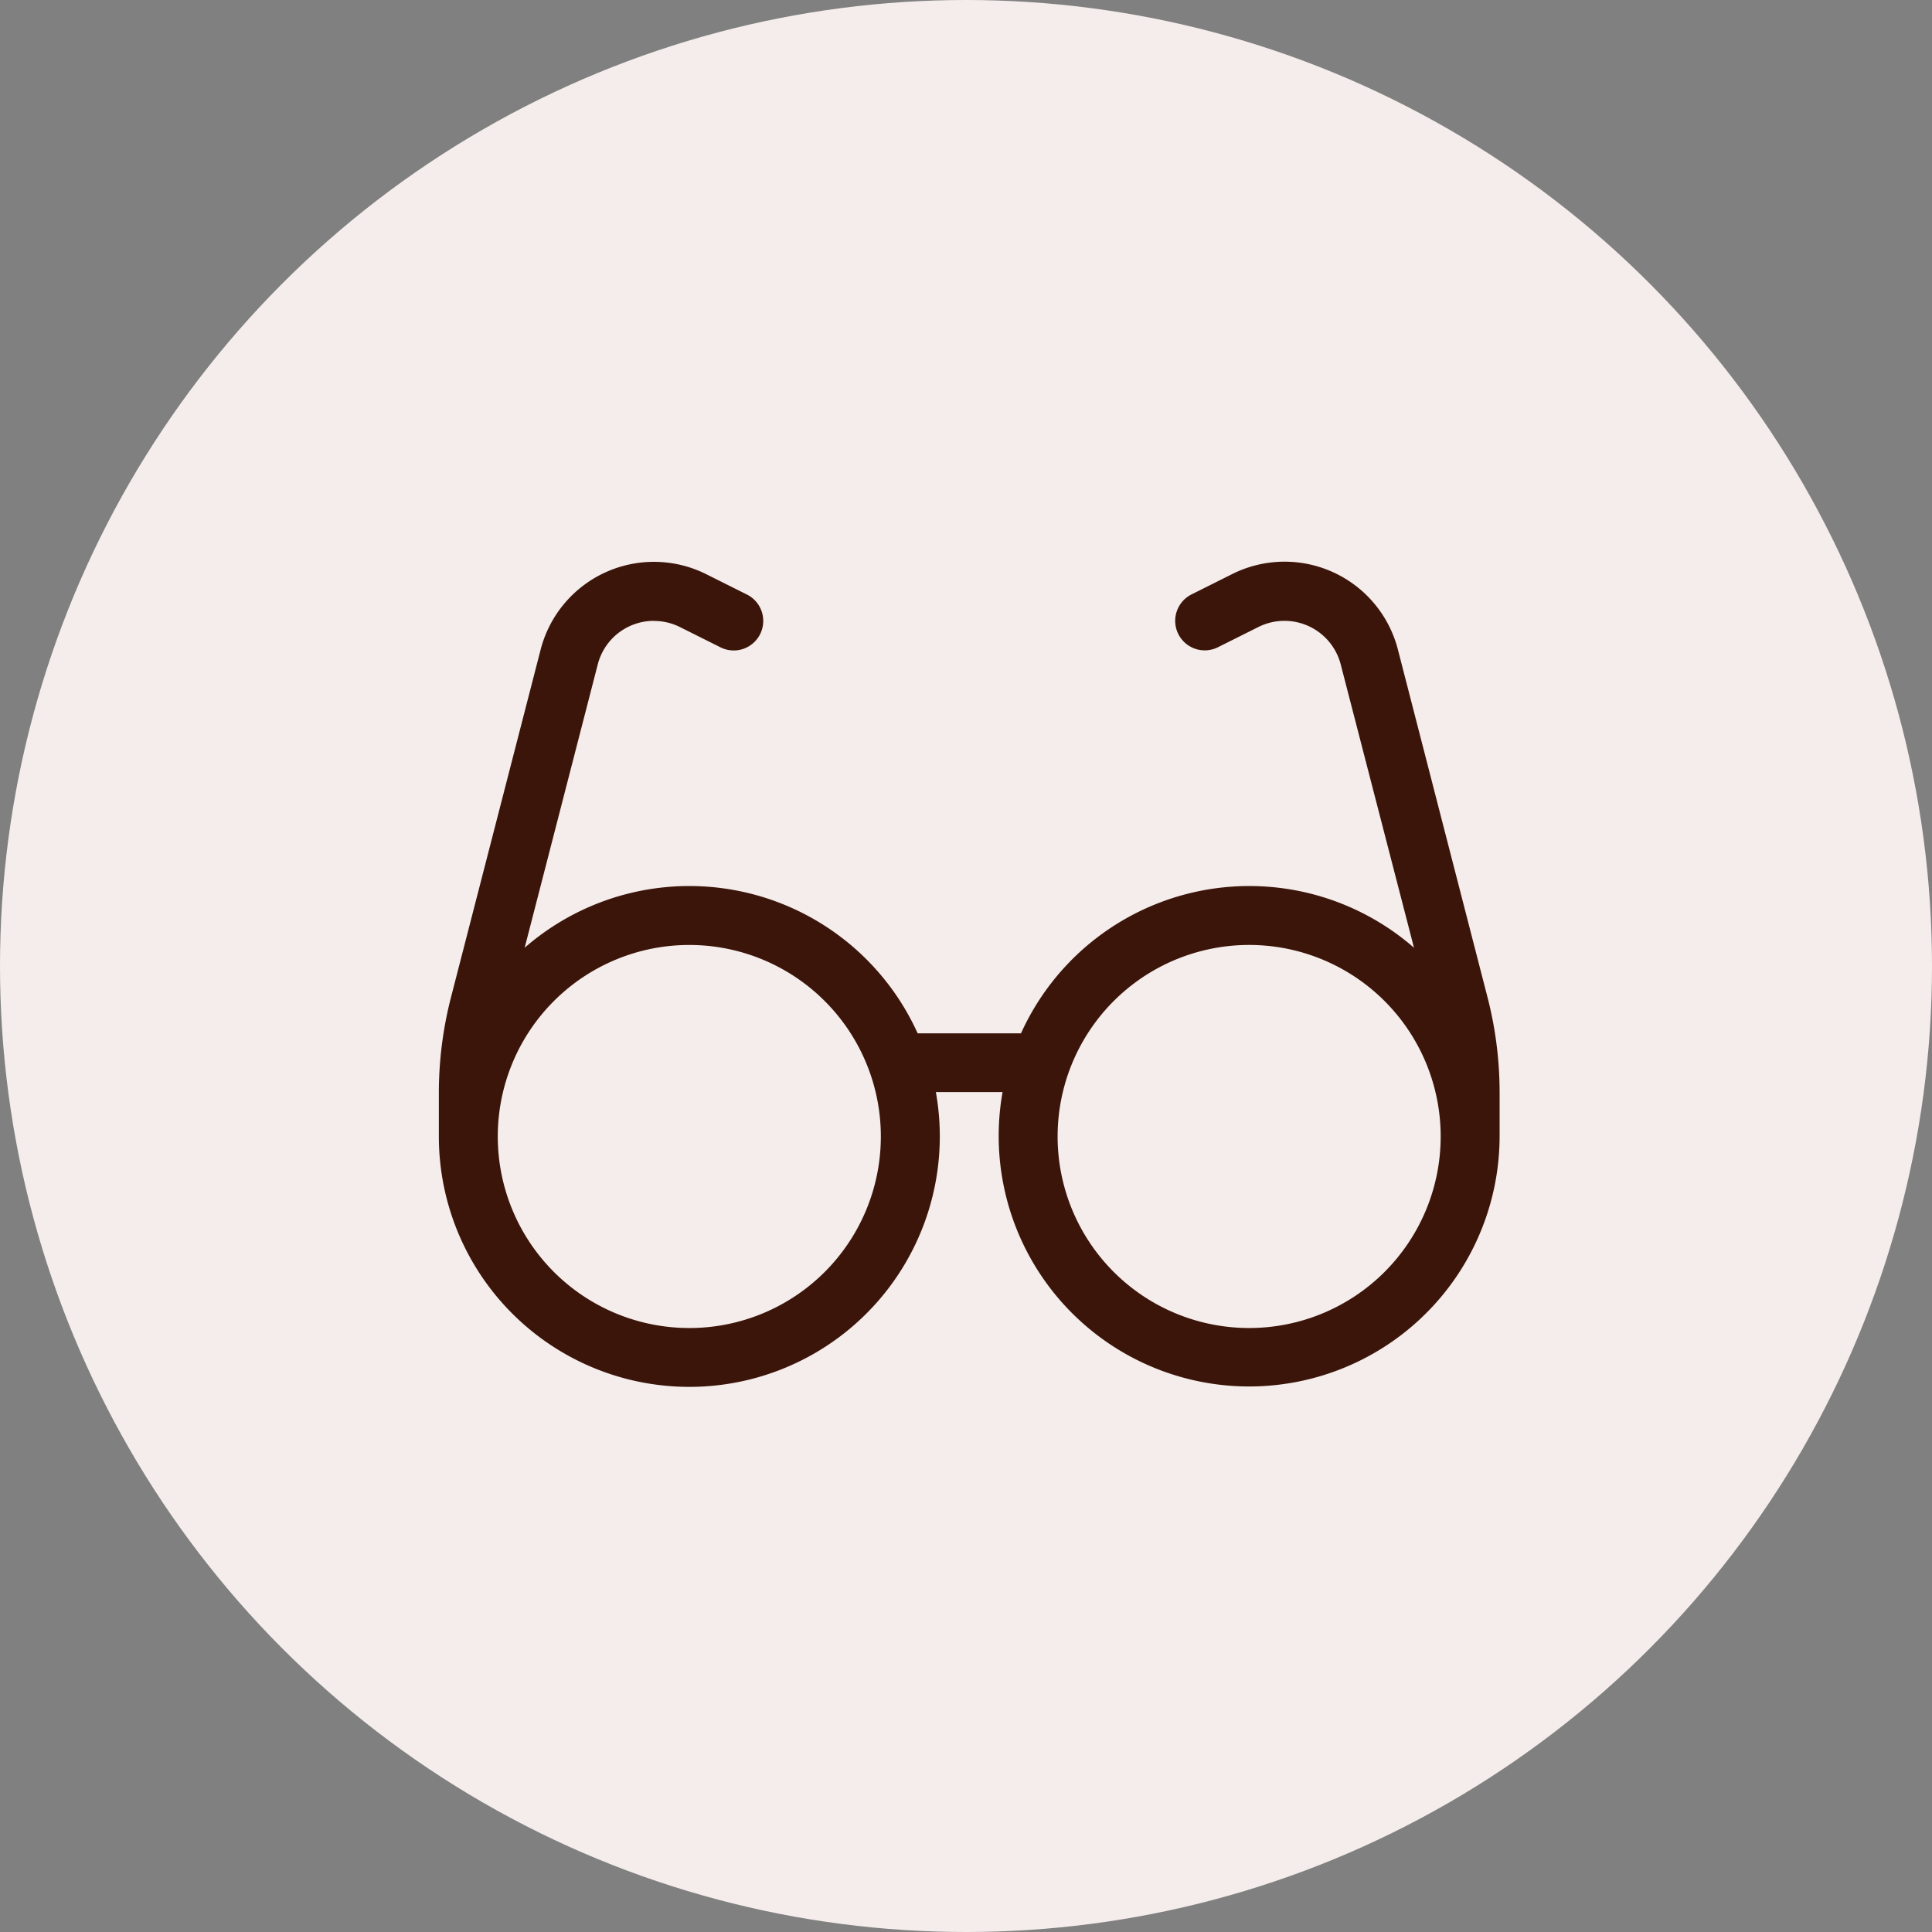
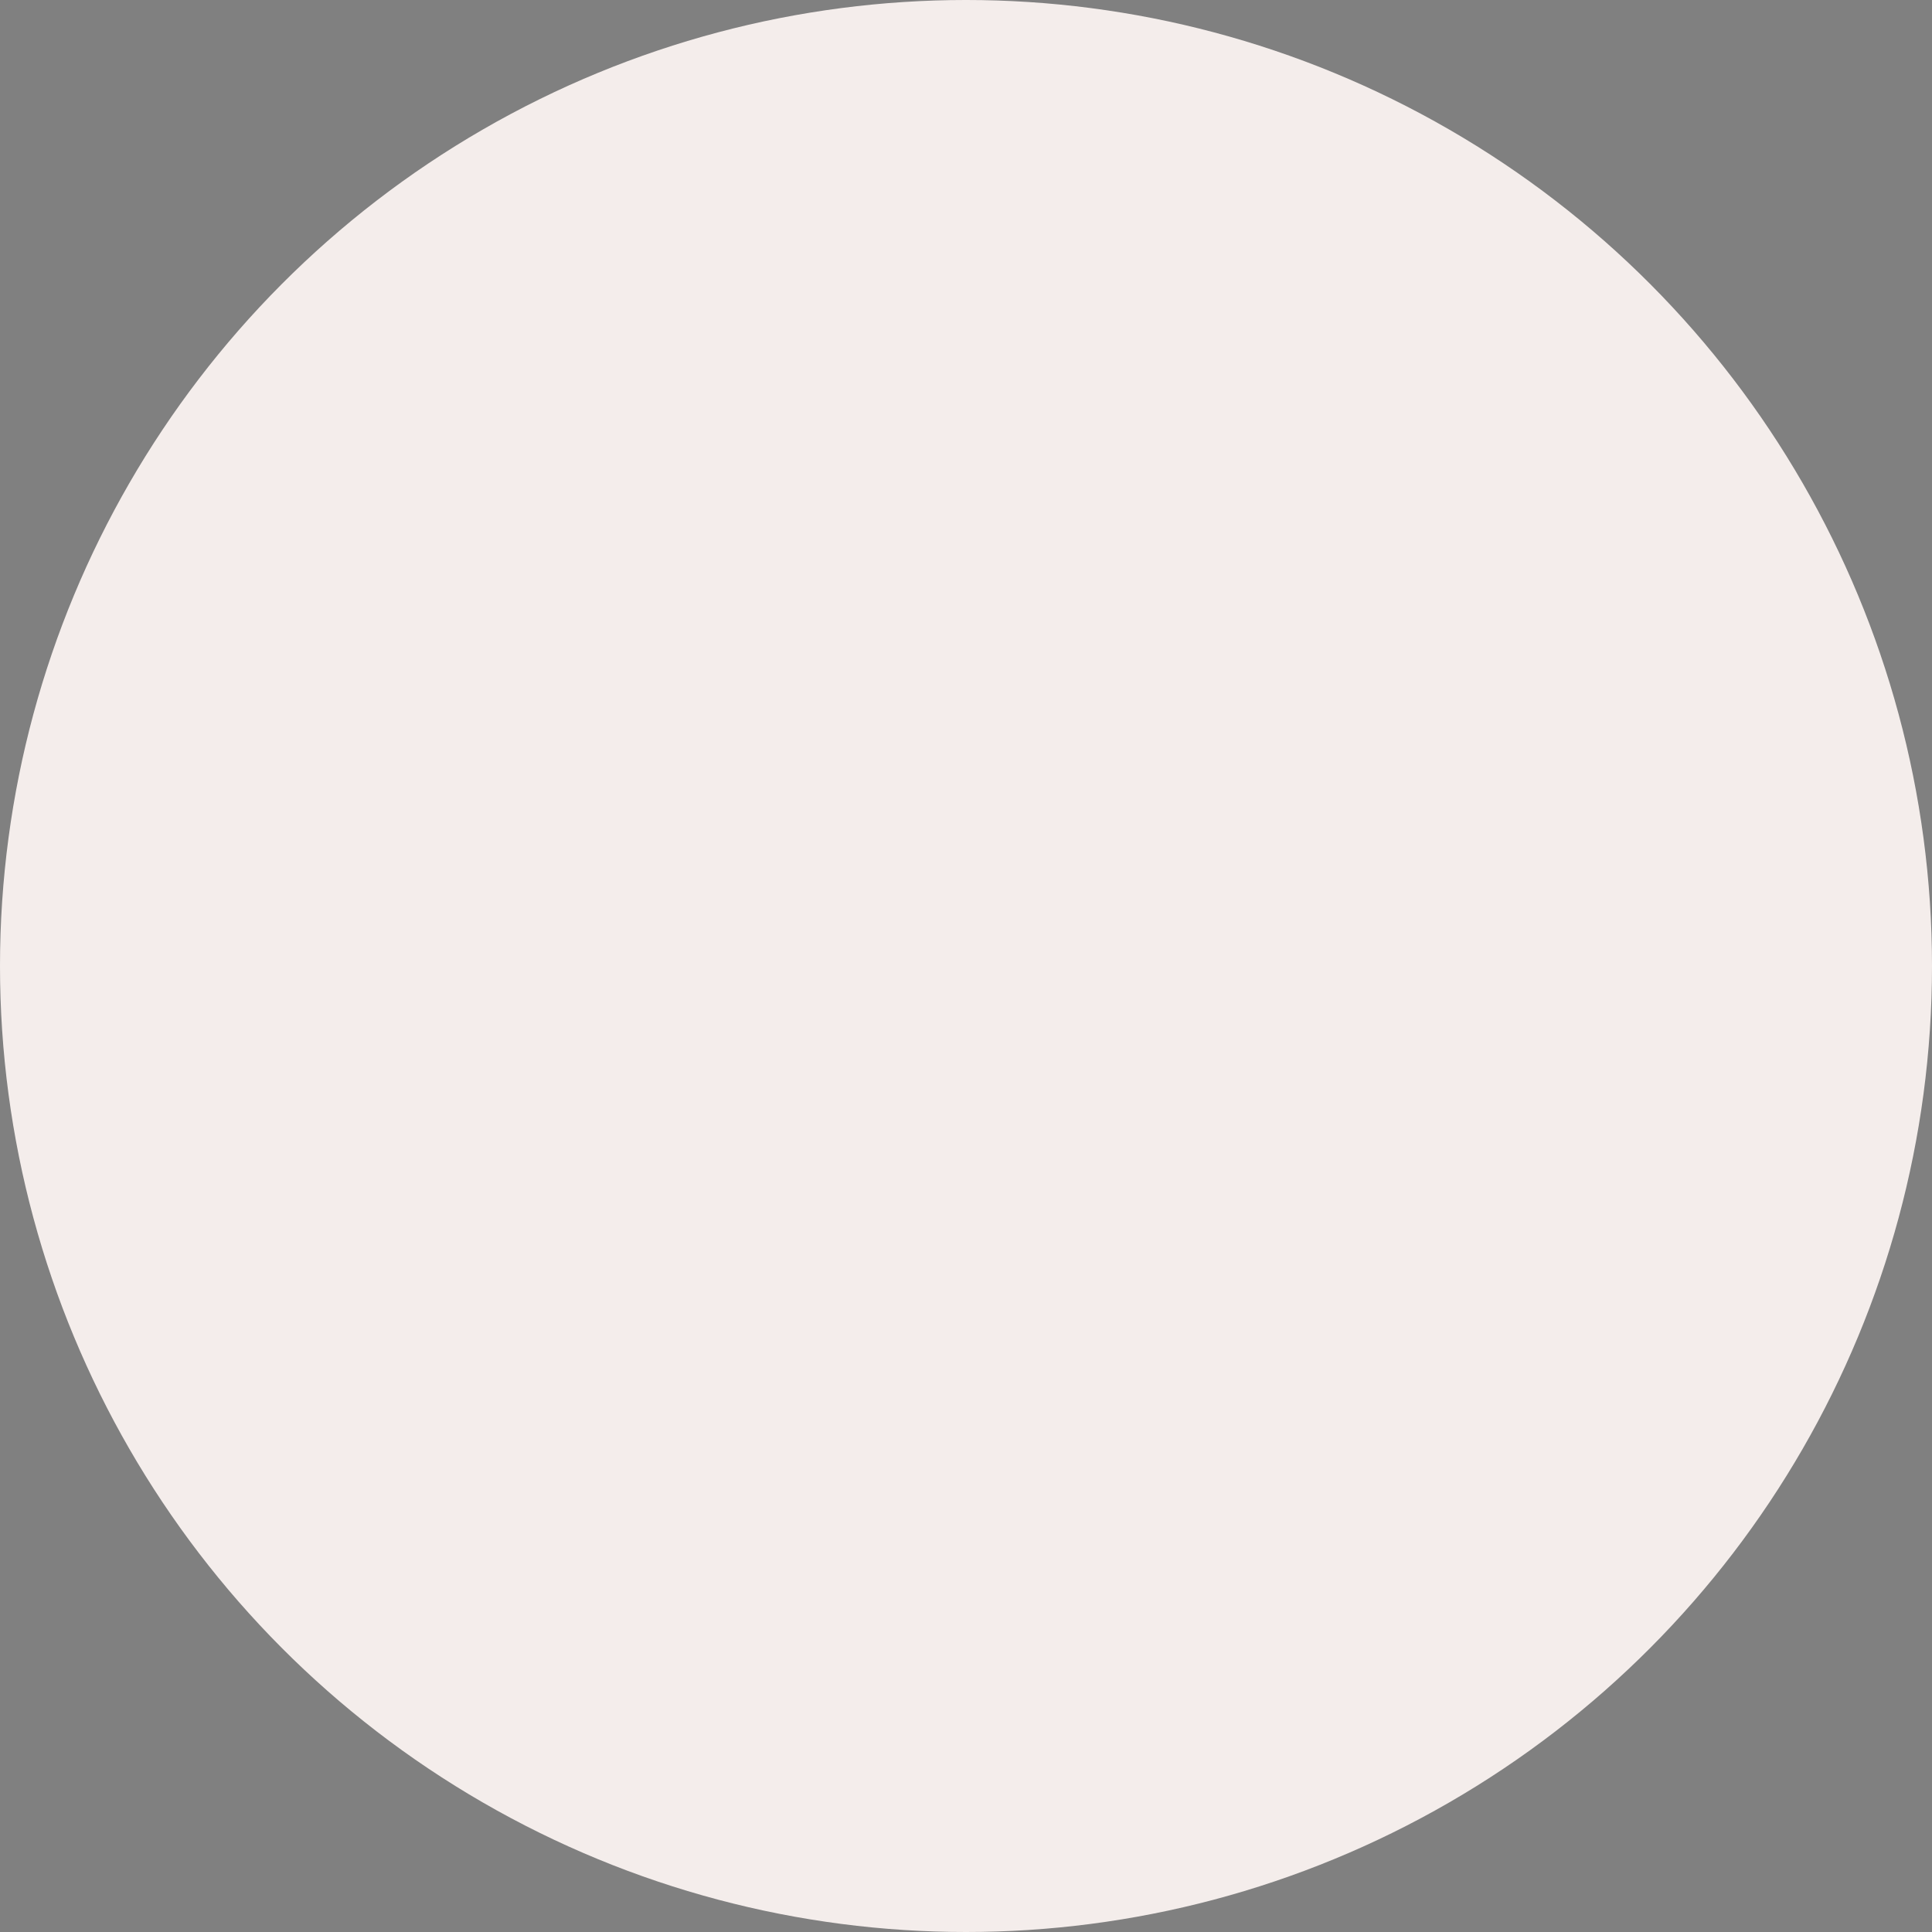
<svg xmlns="http://www.w3.org/2000/svg" width="110.06" height="110.06" viewBox="0 0 110.06 110.06">
  <rect x="0" y="0" width="110.06" height="110.06" fill="#808080" stroke="none" />
  <g id="Group_40" data-name="Group 40" transform="translate(-155 -176)">
    <circle id="Ellipse_1" data-name="Ellipse 1" cx="55.03" cy="55.03" r="55.03" transform="translate(155 176)" fill="#f4edeb" />
-     <path id="glasses-round-light" d="M12.254,35.268a3.3,3.3,0,0,0-3.2,2.476L4.889,53.889a14.276,14.276,0,0,1,22.388,4.878h5.885A14.276,14.276,0,0,1,55.55,53.889L51.375,37.744a3.312,3.312,0,0,0-4.679-2.13l-2.308,1.154a1.682,1.682,0,1,1-1.5-3.011L45.2,32.6a6.665,6.665,0,0,1,9.431,4.291L59.736,56.7a21.725,21.725,0,0,1,.692,5.455v2.476a14.268,14.268,0,1,1-28.315-2.518h-3.8A14.269,14.269,0,1,1,0,64.643V62.167a21.786,21.786,0,0,1,.692-5.455L5.8,36.9a6.665,6.665,0,0,1,9.431-4.291l2.308,1.154a1.682,1.682,0,1,1-1.5,3.011l-2.308-1.154a3.3,3.3,0,0,0-1.479-.346ZM57.071,64.643A10.911,10.911,0,1,0,46.161,75.553,10.911,10.911,0,0,0,57.071,64.643Zm-42.8,10.911A10.911,10.911,0,1,0,3.357,64.643,10.911,10.911,0,0,0,14.268,75.553Z" transform="translate(180 176.1)" fill="#3c150a" />
  </g>
</svg>